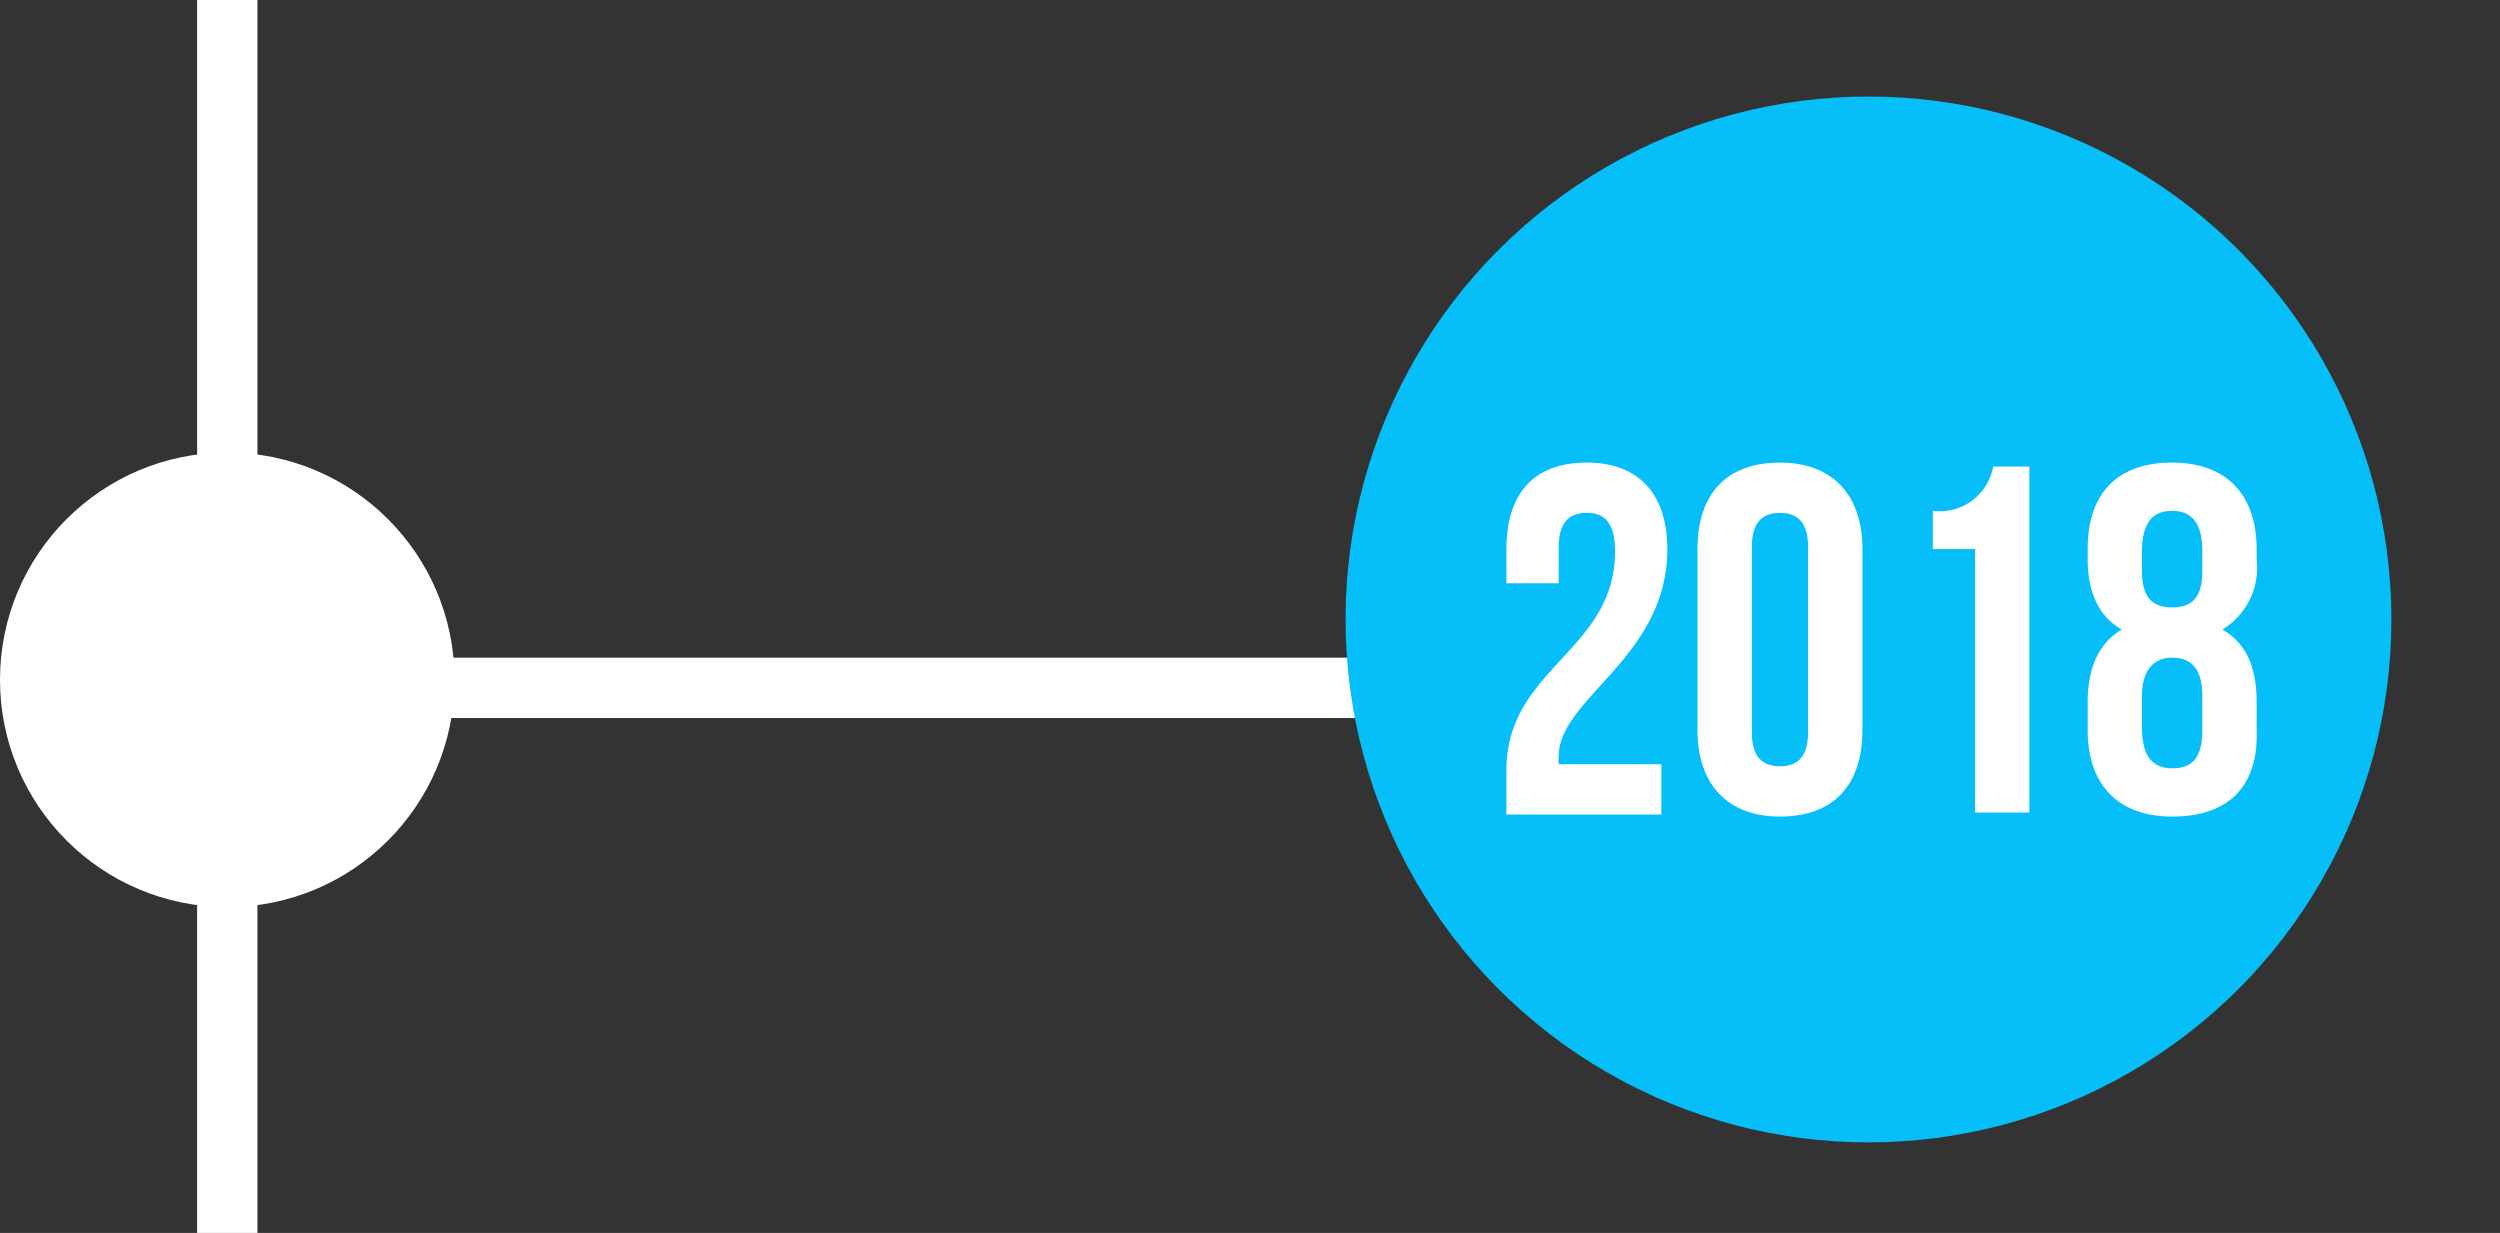
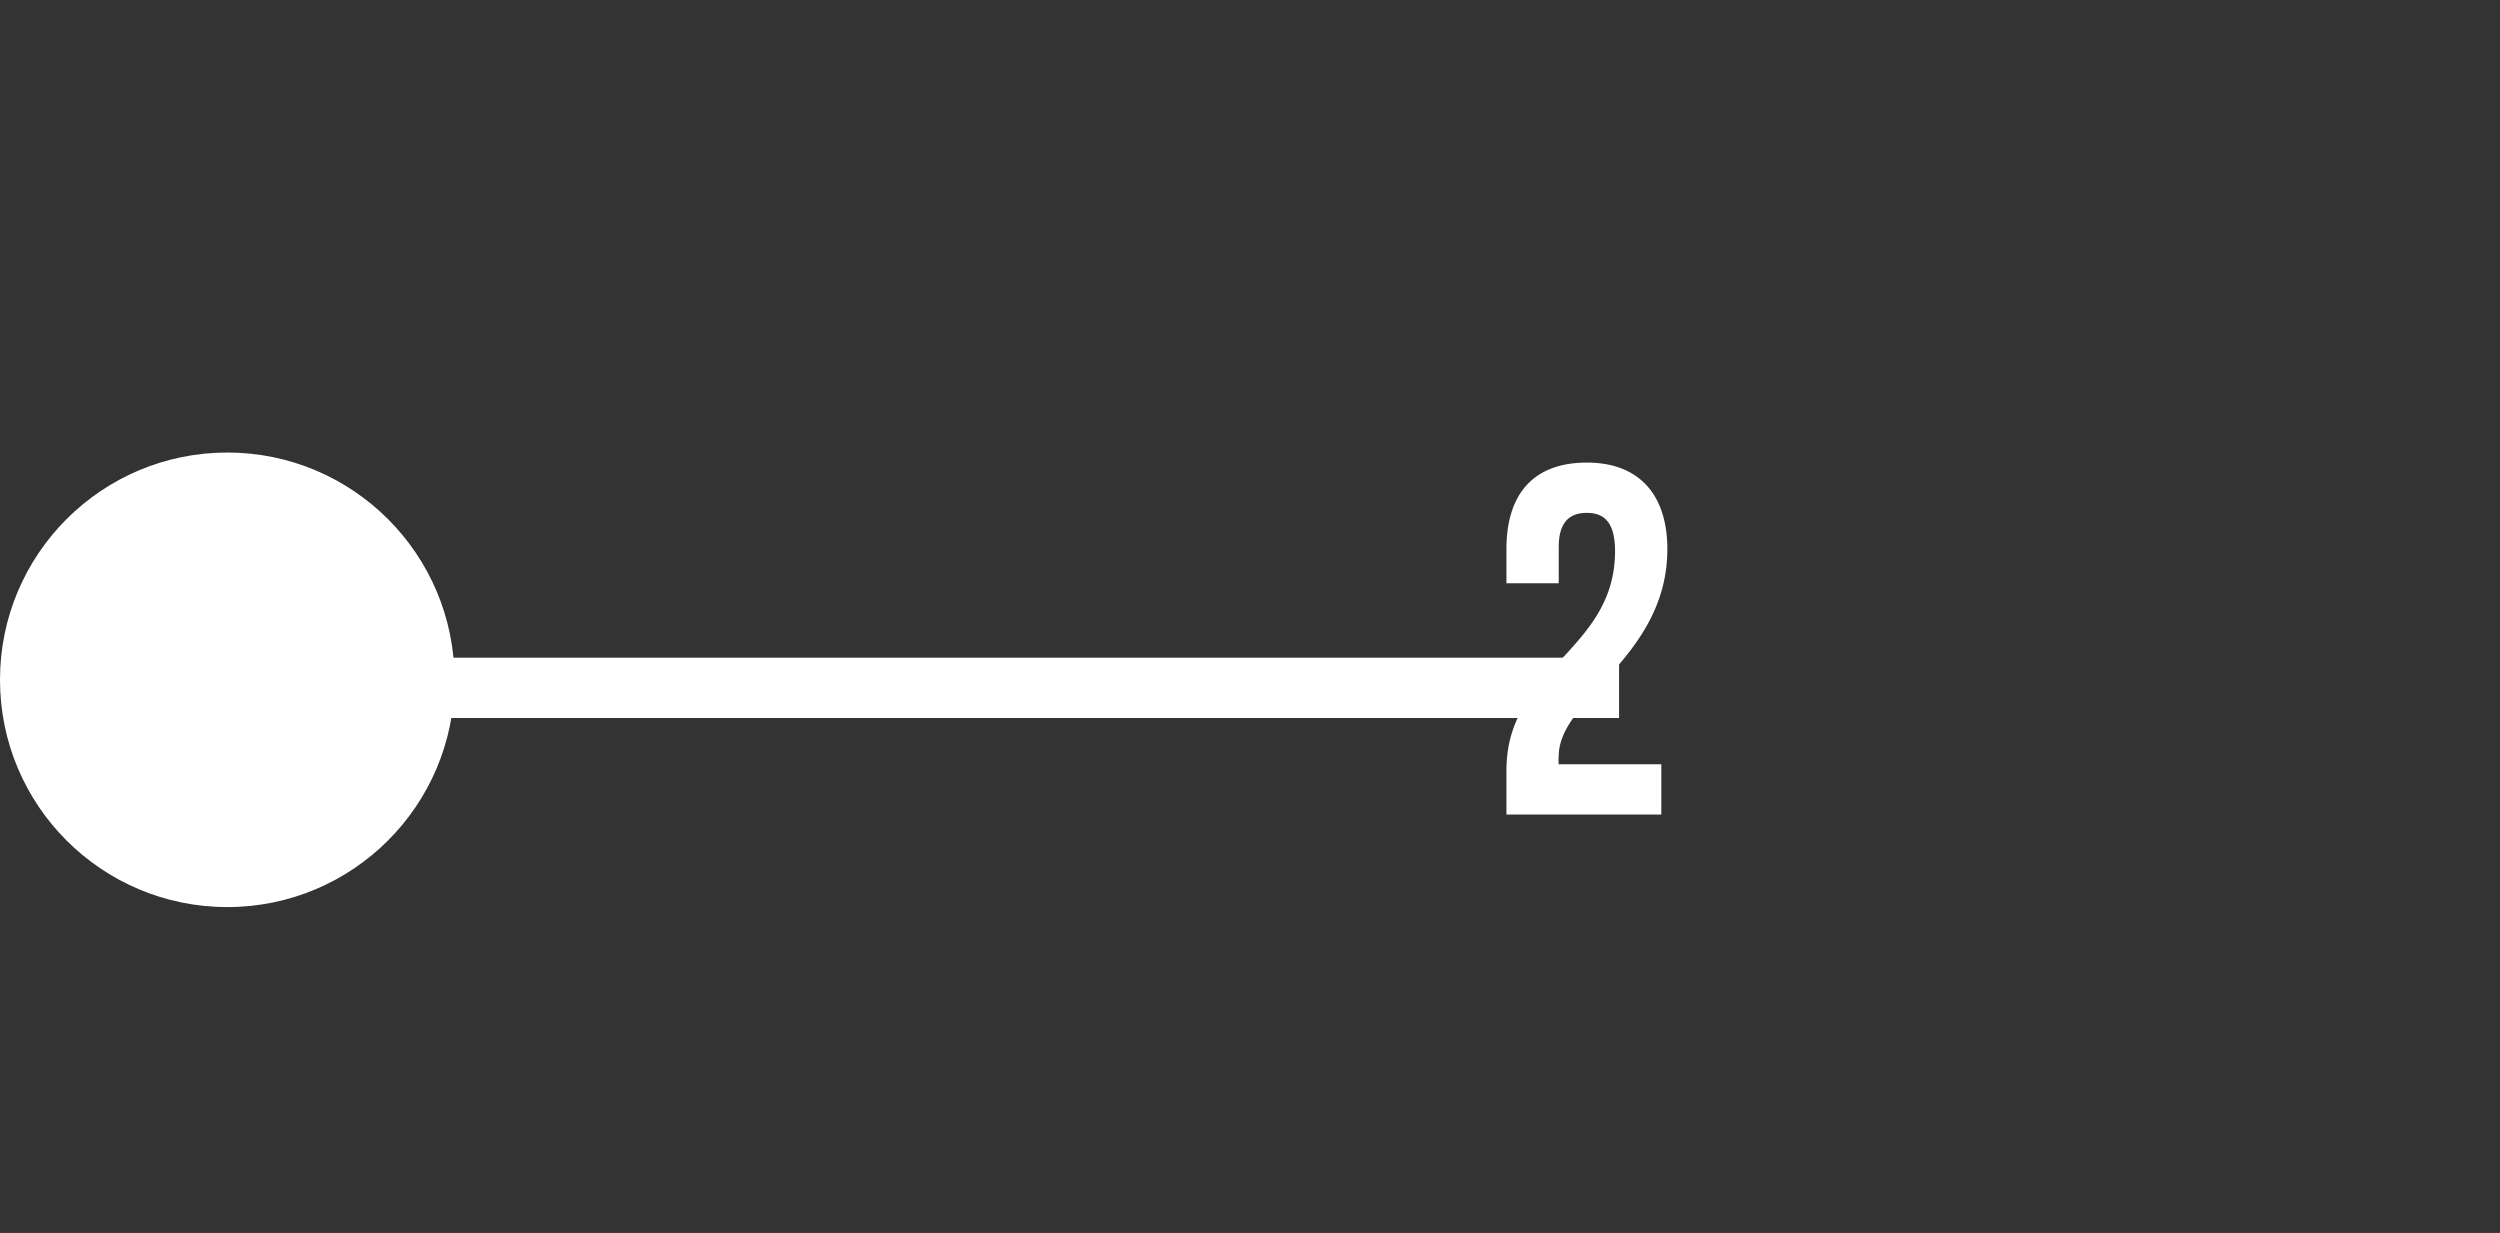
<svg xmlns="http://www.w3.org/2000/svg" id="Layer_1" data-name="Layer 1" viewBox="0 0 124.3 61.3" width="124.3px">
  <rect x="0" y="0" width="124.3" height="61.3" fill="#333333" stroke="none" />
  <title>2018</title>
  <line x1="14.5" y1="34.2" x2="80.5" y2="34.2" fill="none" stroke="#fff" stroke-miterlimit="10" stroke-width="3" />
  <circle cx="11.3" cy="33.8" r="11.3" fill="#fff" />
-   <circle cx="92.9" cy="30.8" r="26" fill="#06bff9" />
-   <line id="_Path_" data-name="&lt;Path&gt;" x1="11.3" y1="-4" x2="11.3" y2="70" fill="none" stroke="#fff" stroke-miterlimit="10" stroke-width="3" />
  <path d="M78.9,25.5c-.9,0-1.4.5-1.4,1.7V29H74.9V27.3c0-2.8,1.4-4.3,4-4.3s4,1.6,4,4.3c0,5.4-5.4,7.4-5.4,10.3a1.9,1.9,0,0,0,0,.4h5.1v2.5H74.9V38.3c0-5.1,5.4-5.9,5.4-10.9C80.3,25.9,79.7,25.5,78.9,25.5Z" fill="#fff" />
-   <path d="M84.4,27.3c0-2.8,1.5-4.3,4.1-4.3s4.1,1.6,4.1,4.3v9c0,2.8-1.5,4.3-4.1,4.3s-4.1-1.6-4.1-4.3Zm2.7,9.1c0,1.2.5,1.7,1.4,1.7s1.4-.5,1.4-1.7V27.2c0-1.2-.5-1.7-1.4-1.7s-1.4.5-1.4,1.7Z" fill="#fff" />
-   <path d="M96.1,25.4a2.7,2.7,0,0,0,3-2.2h1.8V40.4H98.2V27.3H96.1Z" fill="#fff" />
-   <path d="M108,40.6c-2.7,0-4.2-1.6-4.2-4.3V34.9c0-1.6.5-2.9,1.7-3.6-1.1-.6-1.7-1.8-1.7-3.5v-.5c0-2.8,1.5-4.3,4.2-4.3s4.2,1.6,4.2,4.3v.5a3.6,3.6,0,0,1-1.7,3.5c1.2.7,1.7,1.9,1.7,3.6v1.4C112.3,39.1,110.8,40.6,108,40.6Zm-1.5-12.2c0,1.4.6,1.8,1.5,1.8s1.5-.4,1.5-1.8v-1c0-1.6-.7-2-1.5-2s-1.5.4-1.5,2Zm1.5,9.8c.9,0,1.5-.4,1.5-1.9V34.6c0-1.4-.6-1.9-1.5-1.9s-1.5.6-1.5,1.9v1.6C106.5,37.8,107.2,38.2,108,38.2Z" fill="#fff" />
</svg>